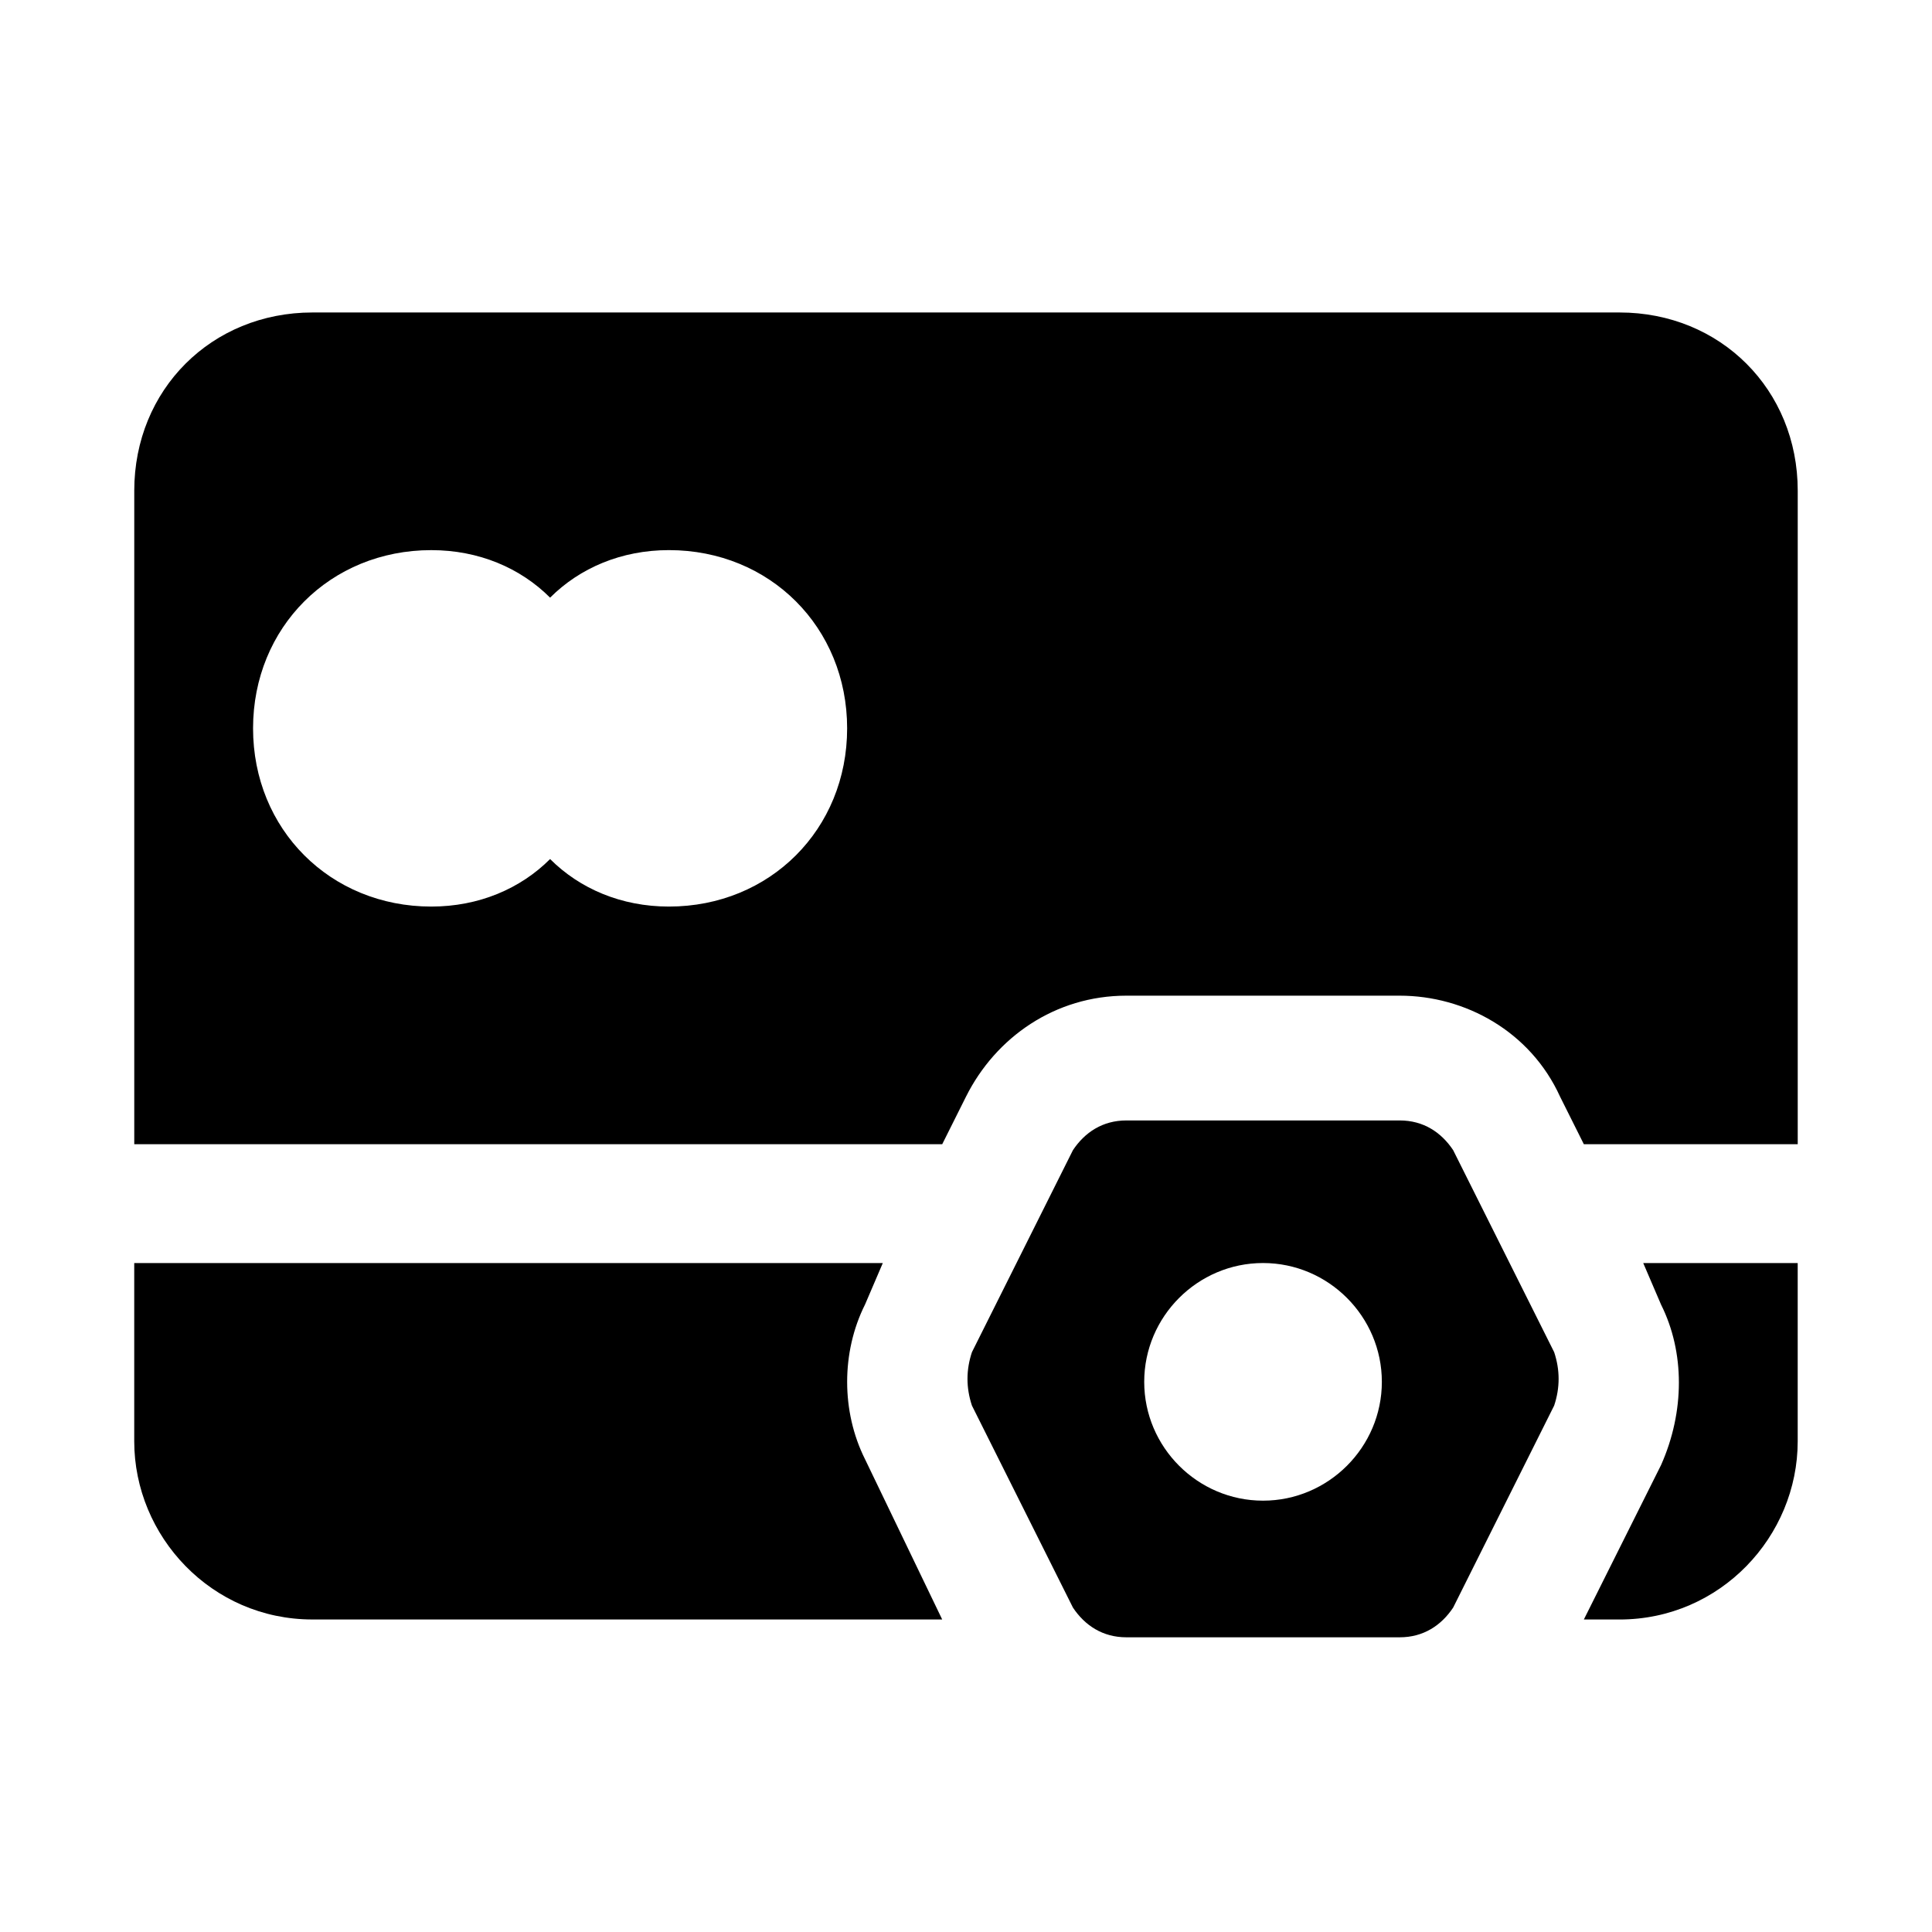
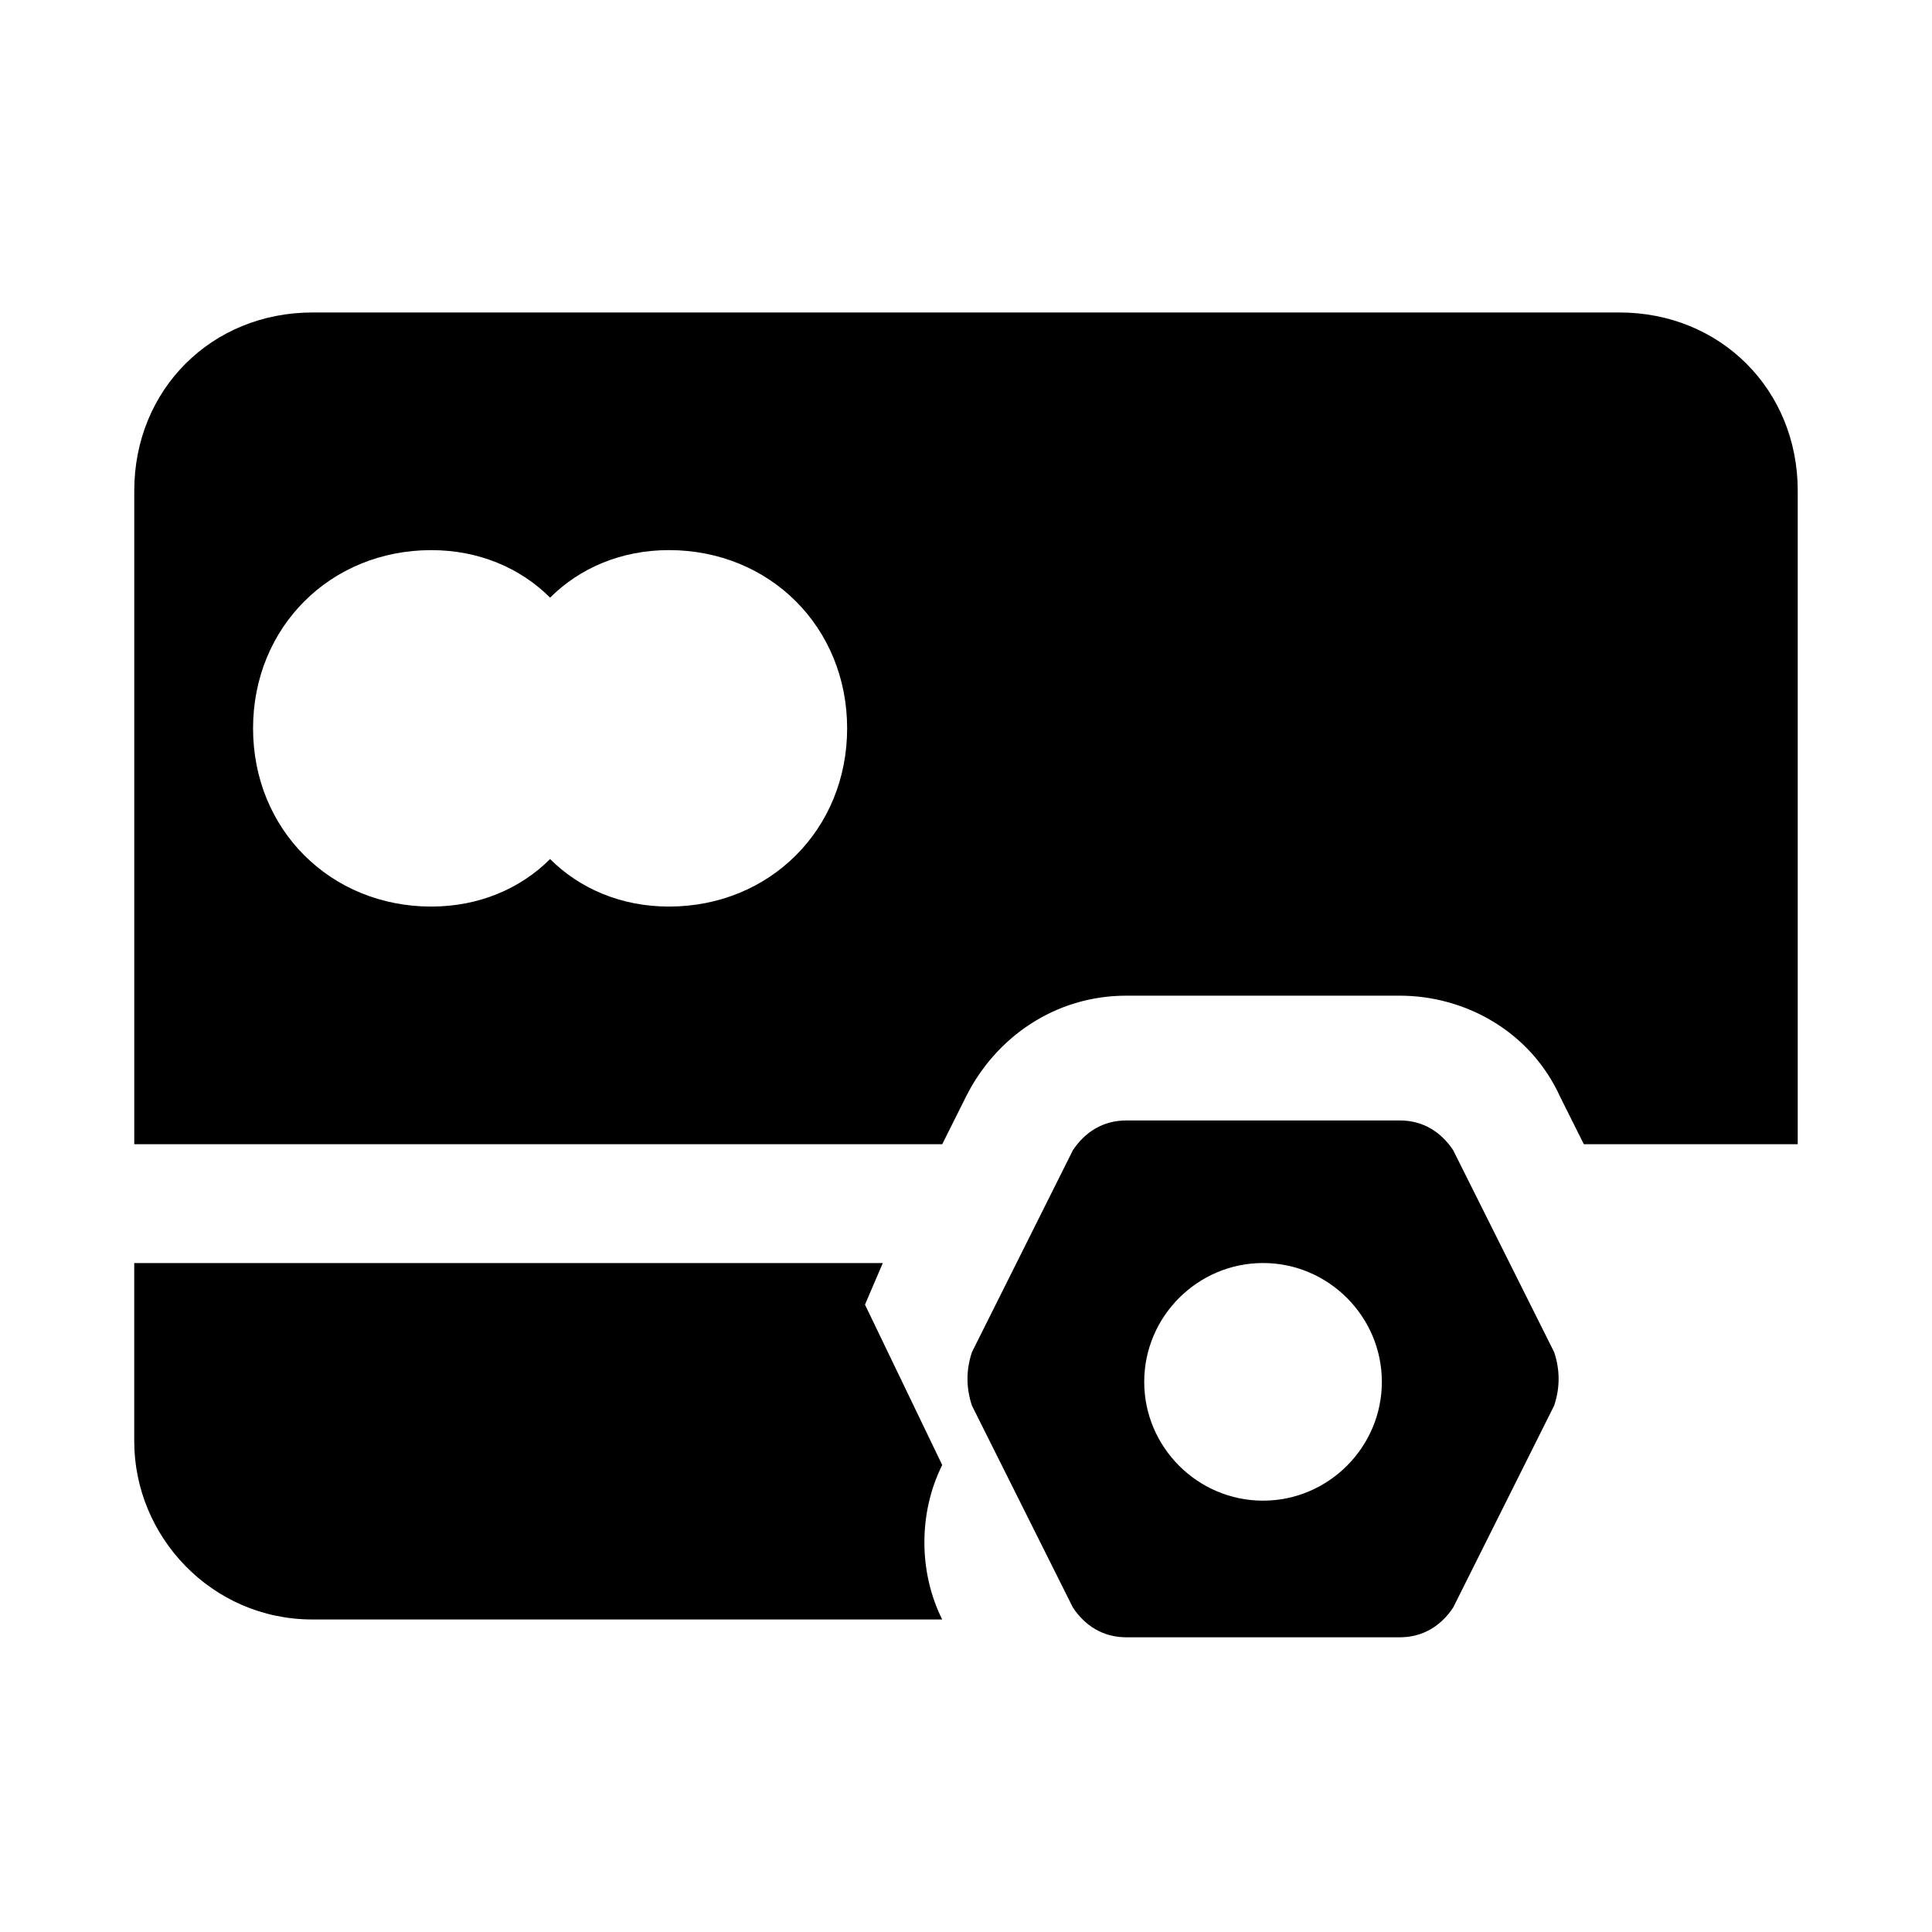
<svg xmlns="http://www.w3.org/2000/svg" fill="#000000" width="800px" height="800px" version="1.1" viewBox="144 144 512 512">
  <g>
    <path d="m573.18 226.81h-346.37c-26.762 0-47.23 20.469-47.23 47.234v173.18h214.12l6.297-12.594c7.871-15.742 23.617-26.766 42.508-26.766h72.422c17.32 0 34.637 9.445 42.508 26.766l6.297 12.594h56.684v-173.18c0-26.766-20.465-47.234-47.23-47.234zm-251.91 157.44c-12.594 0-23.617-4.723-31.488-12.594-7.871 7.871-18.891 12.594-31.488 12.594-26.766 0-47.23-20.469-47.23-47.23 0-26.766 20.469-47.23 47.23-47.23 12.594 0 23.617 4.723 31.488 12.594 7.875-7.875 18.895-12.598 31.488-12.598 26.766 0 47.23 20.469 47.23 47.23 0.004 26.77-20.465 47.234-47.23 47.234z" />
-     <path d="m373.23 489.74 4.723-11.02h-198.38v47.23c0 25.191 20.469 47.23 47.23 47.23h166.89l-20.469-42.508c-6.293-12.594-6.293-28.336 0.004-40.934z" />
-     <path d="m584.2 489.74c6.297 12.594 6.297 28.34 0 42.508l-20.465 40.938h9.445c26.766 0 47.23-22.043 47.23-47.23v-47.23h-40.934z" />
+     <path d="m373.23 489.74 4.723-11.02h-198.38v47.23c0 25.191 20.469 47.23 47.23 47.23h166.89c-6.293-12.594-6.293-28.336 0.004-40.934z" />
    <path d="m529.1 448.8c-3.148-4.723-7.871-7.871-14.168-7.871h-72.422c-6.297 0-11.02 3.148-14.168 7.871l-26.766 53.531c-1.574 4.723-1.574 9.445 0 14.168l26.766 53.531c3.148 4.723 7.871 7.871 14.168 7.871h72.422c6.297 0 11.02-3.148 14.168-7.871l26.766-53.531c1.574-4.723 1.574-9.445 0-14.168zm-50.383 92.891c-17.32 0-31.488-14.168-31.488-31.488 0-17.32 14.168-31.488 31.488-31.488s31.488 14.168 31.488 31.488c0 17.316-14.168 31.488-31.488 31.488z" />
  </g>
</svg>